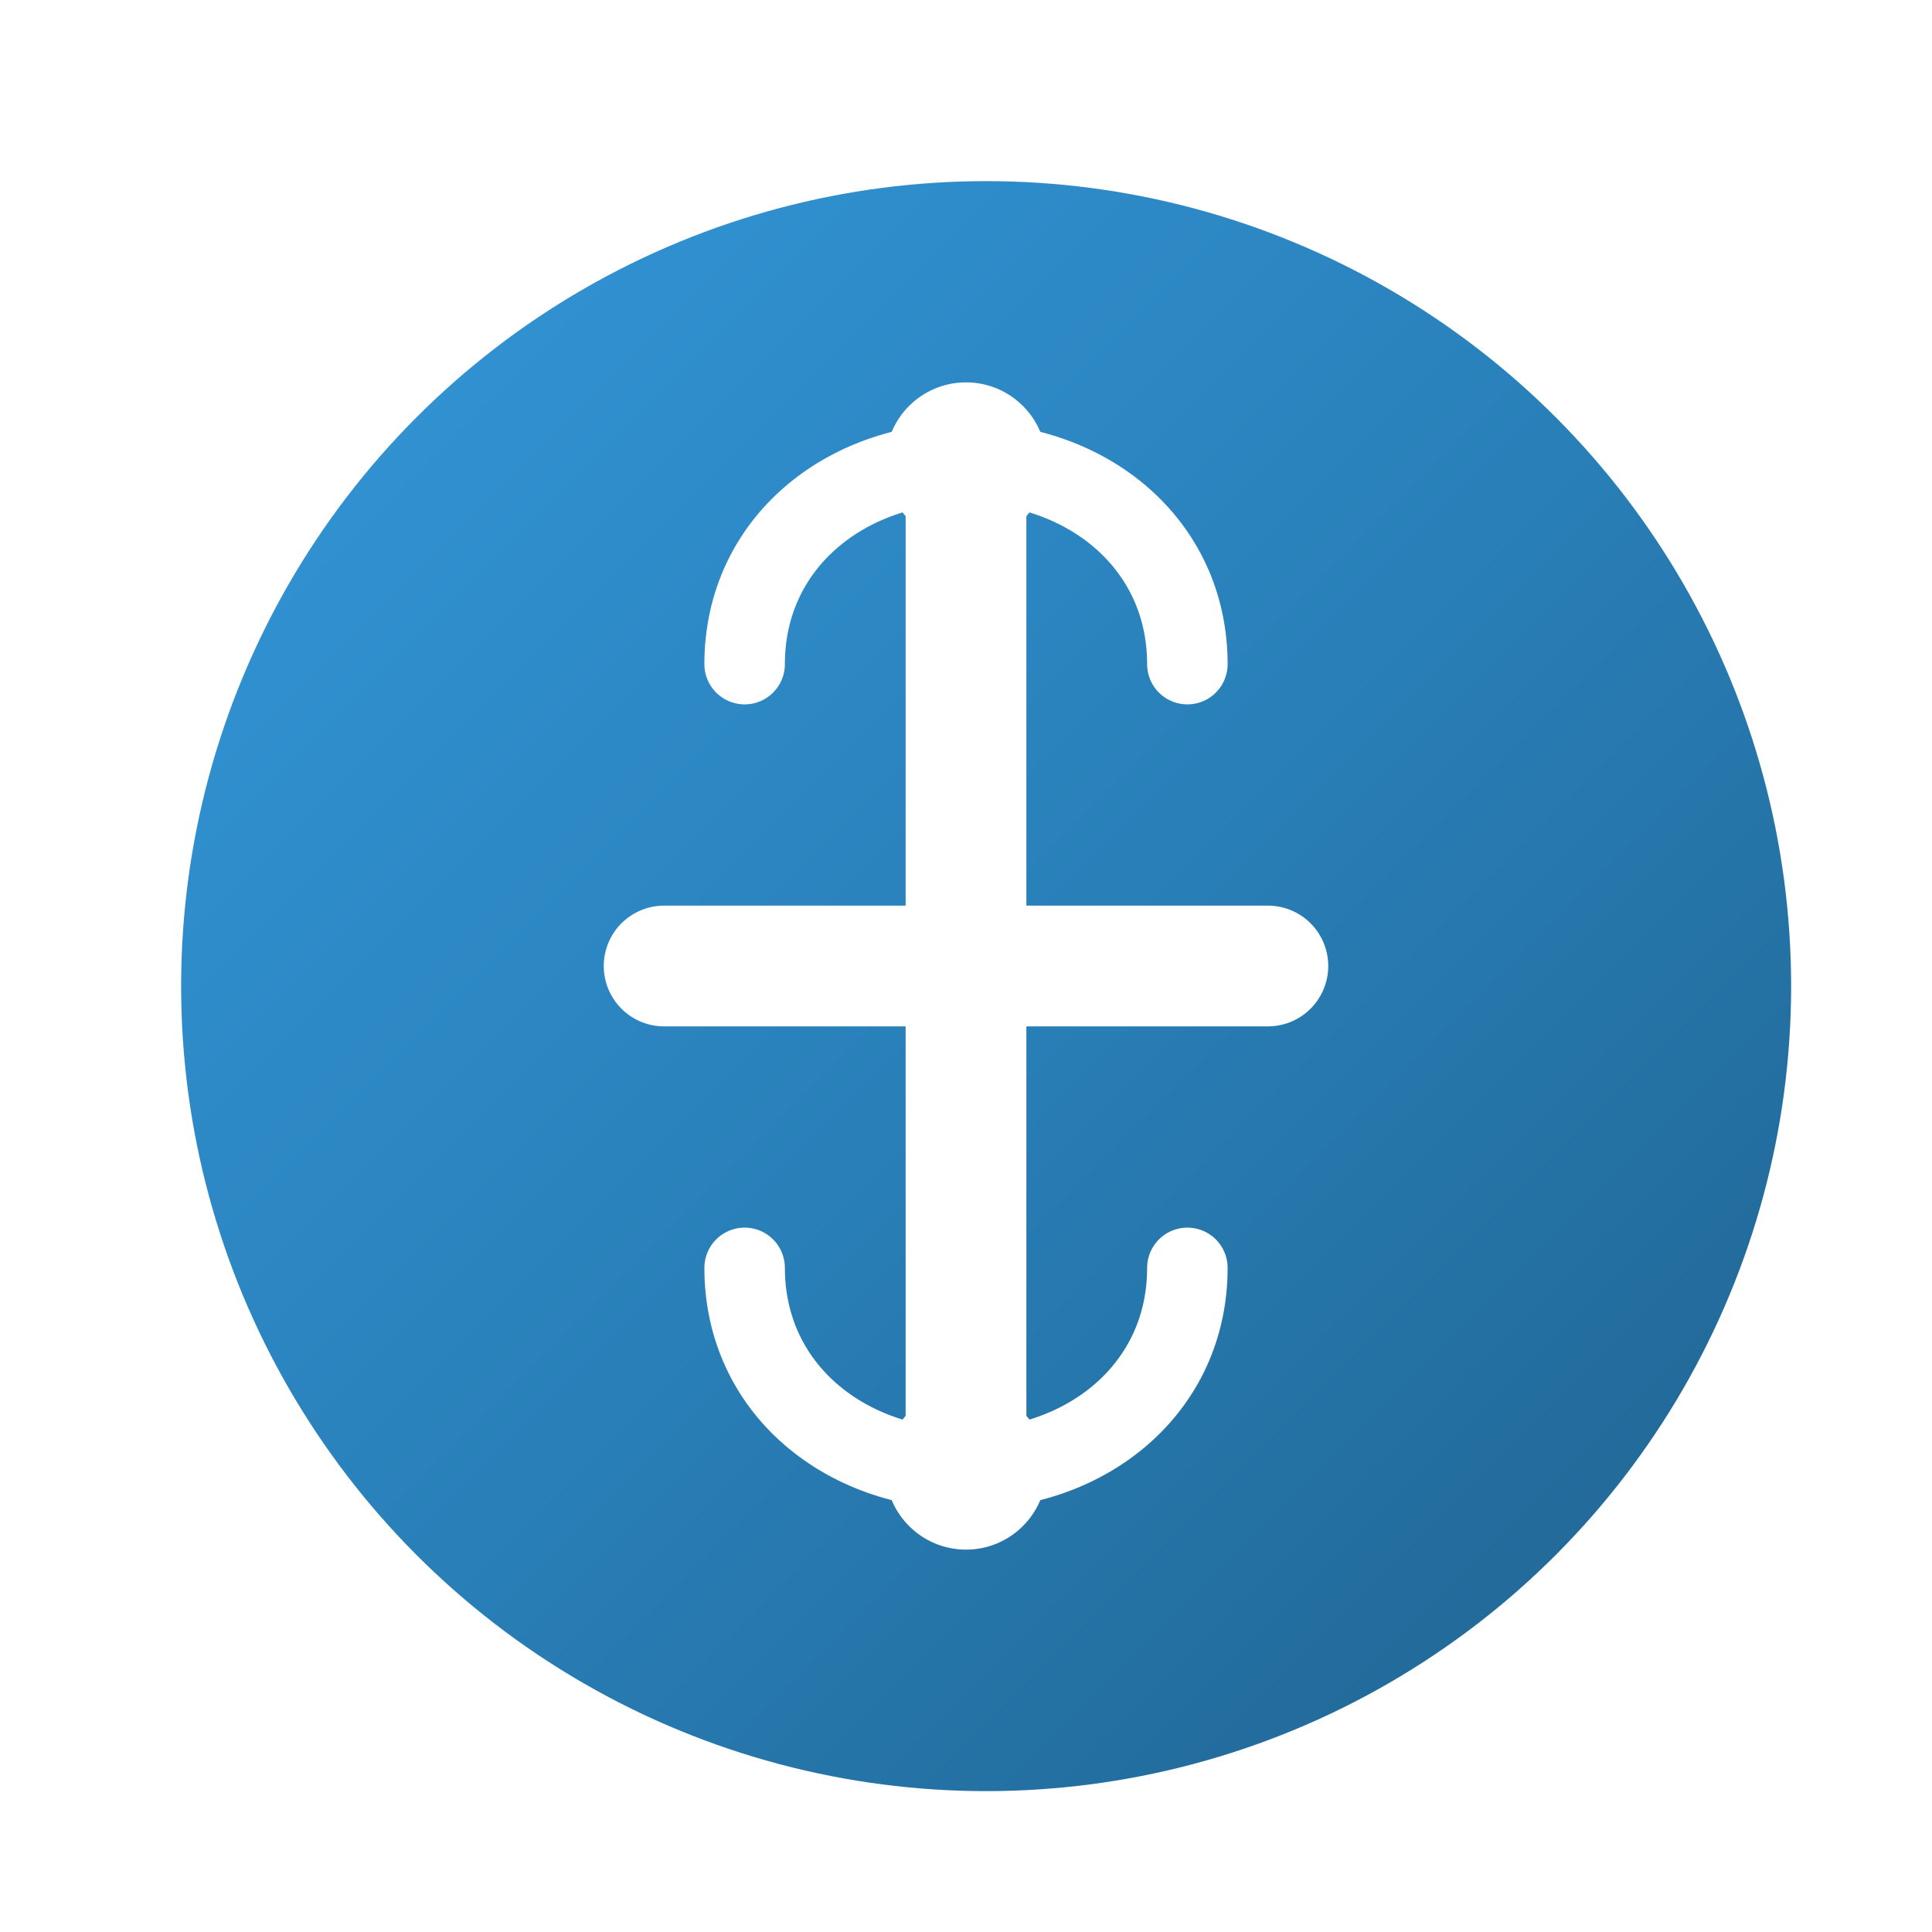
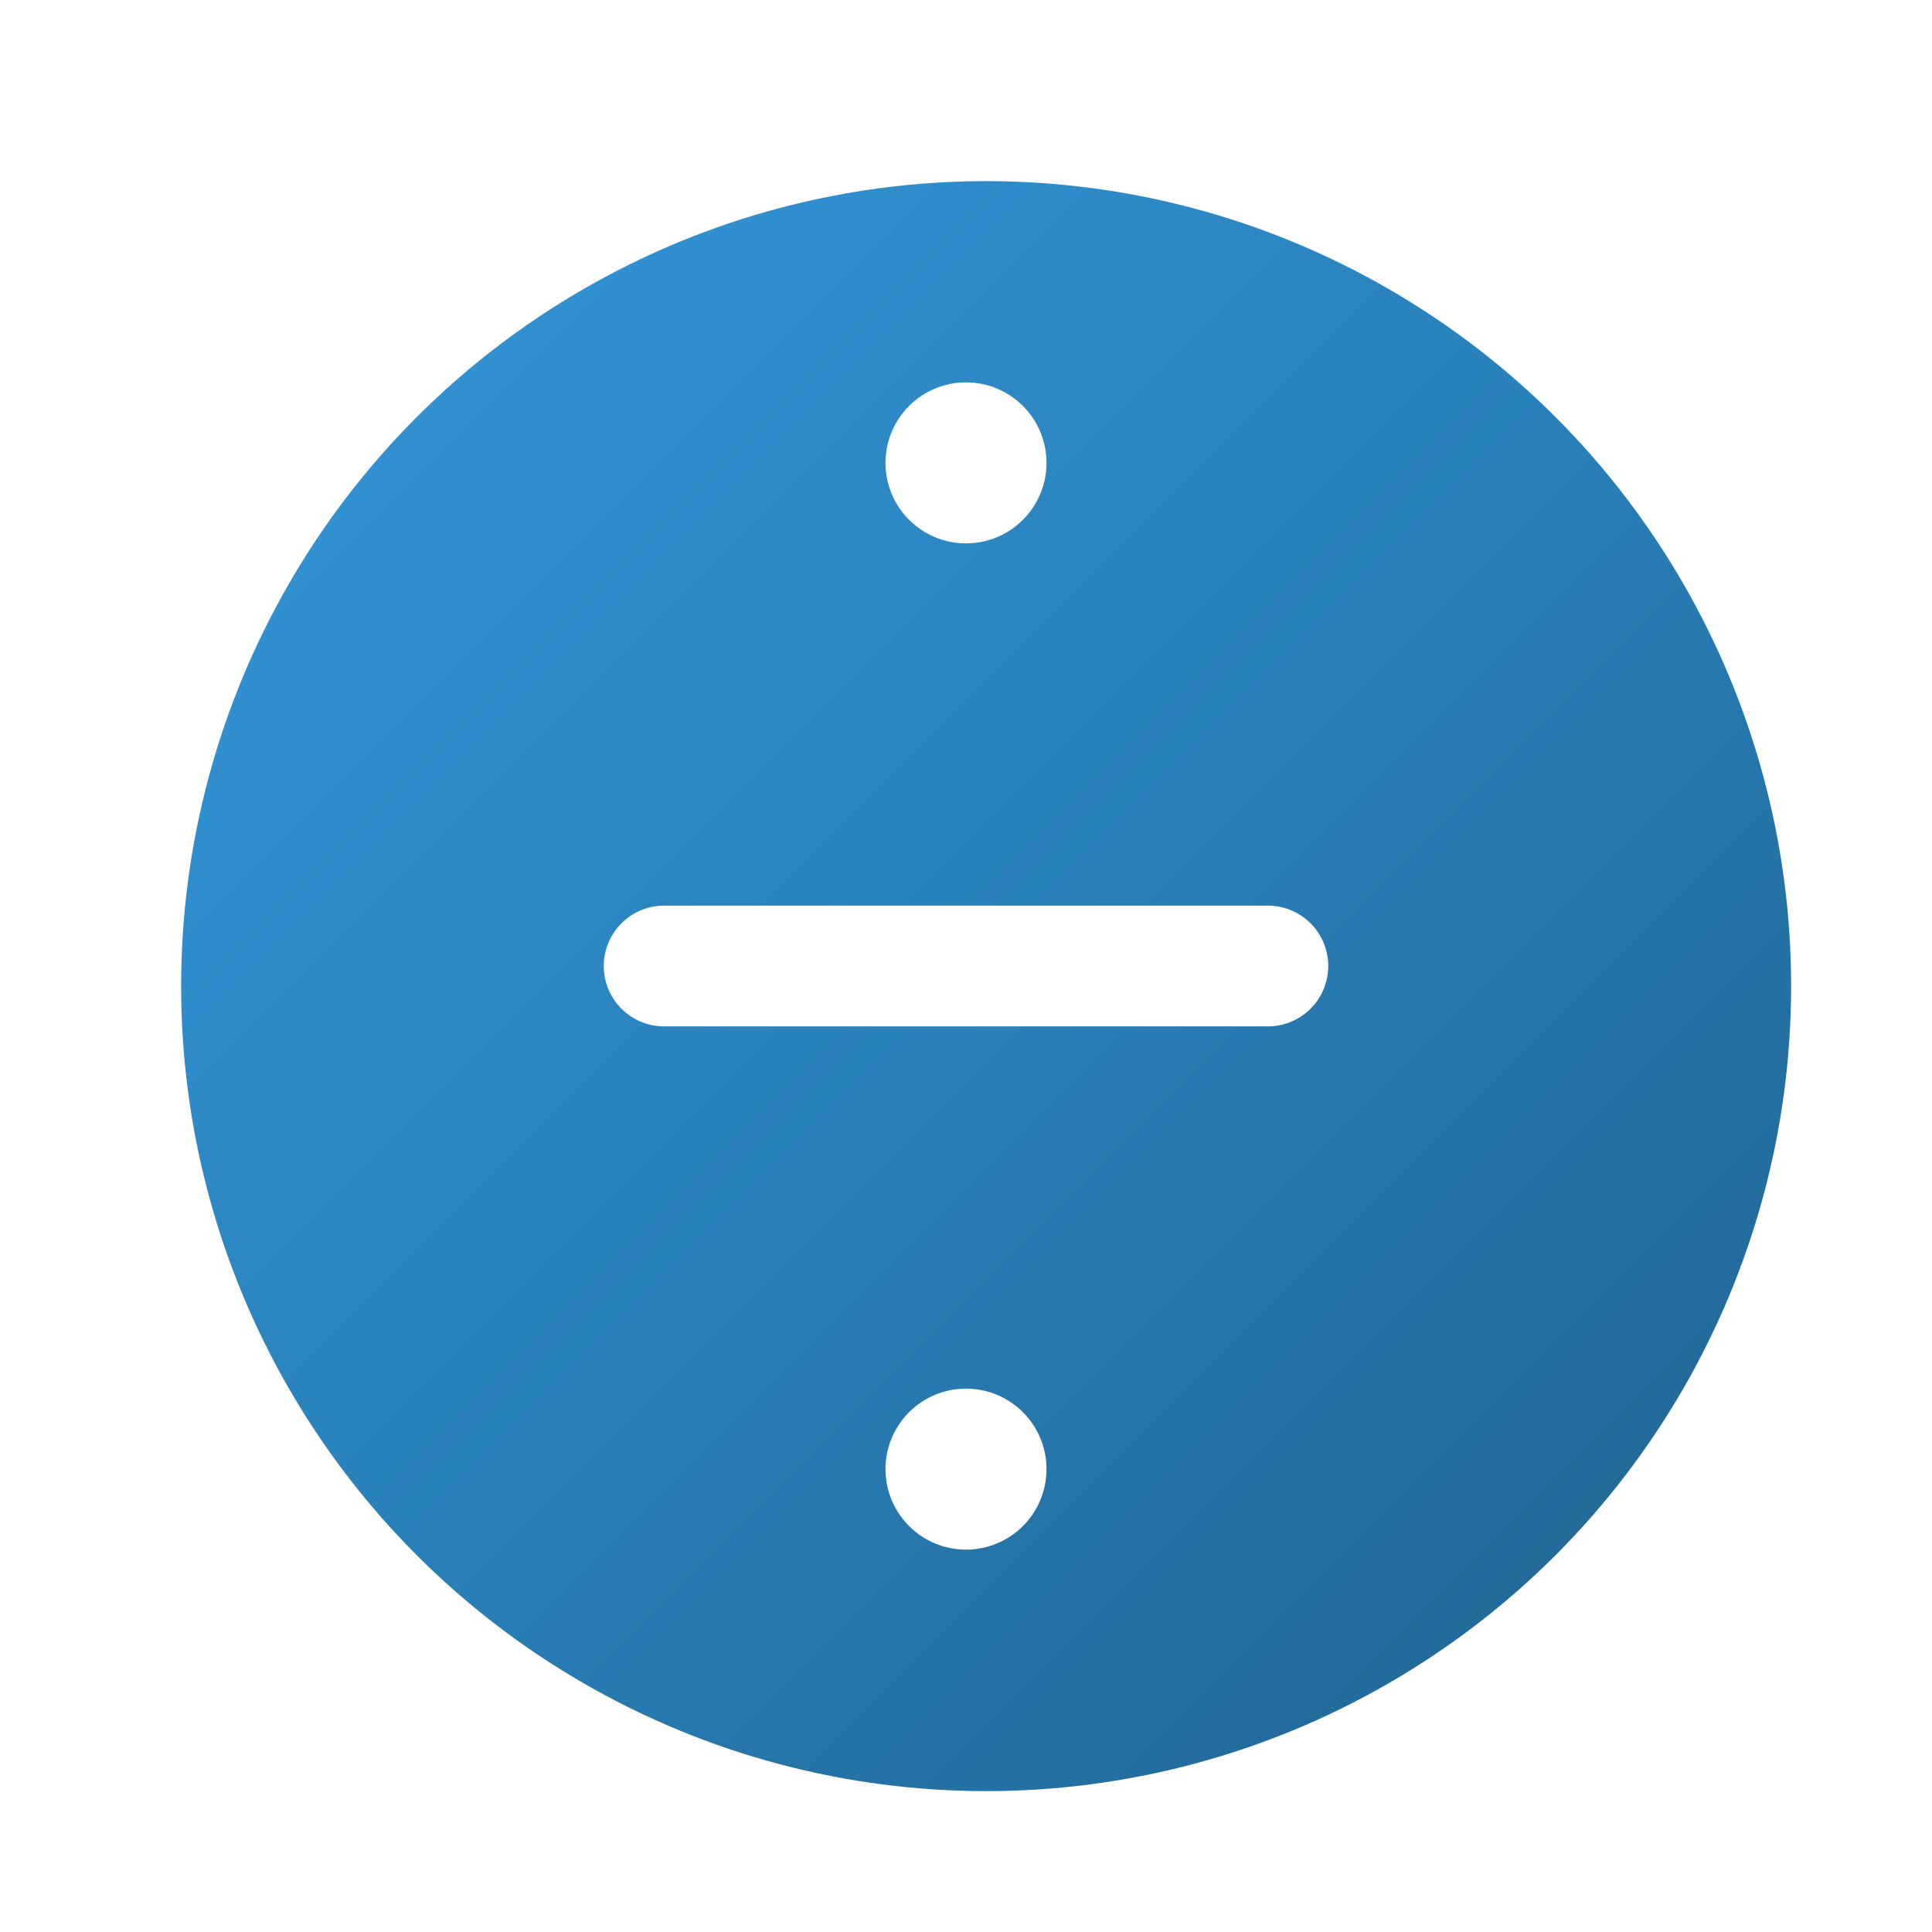
<svg xmlns="http://www.w3.org/2000/svg" width="192" height="192" viewBox="0 0 192 192" id="svg-icon">
  <defs>
    <linearGradient id="gradient" x1="0%" y1="0%" x2="100%" y2="100%">
      <stop offset="0%" stop-color="#3498db" />
      <stop offset="50%" stop-color="#2980b9" />
      <stop offset="100%" stop-color="#1f618d" />
    </linearGradient>
    <filter id="shadow" x="-20%" y="-20%" width="140%" height="140%">
      <feGaussianBlur in="SourceAlpha" stdDeviation="6" />
      <feOffset dx="2" dy="2" result="offsetblur" />
      <feComponentTransfer>
        <feFuncA type="linear" slope="0.5" />
      </feComponentTransfer>
      <feMerge>
        <feMergeNode />
        <feMergeNode in="SourceGraphic" />
      </feMerge>
    </filter>
  </defs>
  <circle cx="96" cy="96" r="80" fill="url(#gradient)" filter="url(#shadow)" />
-   <path d="M96 46v100M66 96h60" stroke="#ffffff" stroke-width="12" stroke-linecap="round" />
-   <path d="M74 66c0-12 10-20 22-20s22 8 22 20M74 126c0 12 10 20 22 20s22-8 22-20" stroke="#ffffff" stroke-width="8" stroke-linecap="round" fill="none" />
+   <path d="M96 46M66 96h60" stroke="#ffffff" stroke-width="12" stroke-linecap="round" />
  <circle cx="96" cy="46" r="8" fill="#ffffff" />
  <circle cx="96" cy="146" r="8" fill="#ffffff" />
</svg>